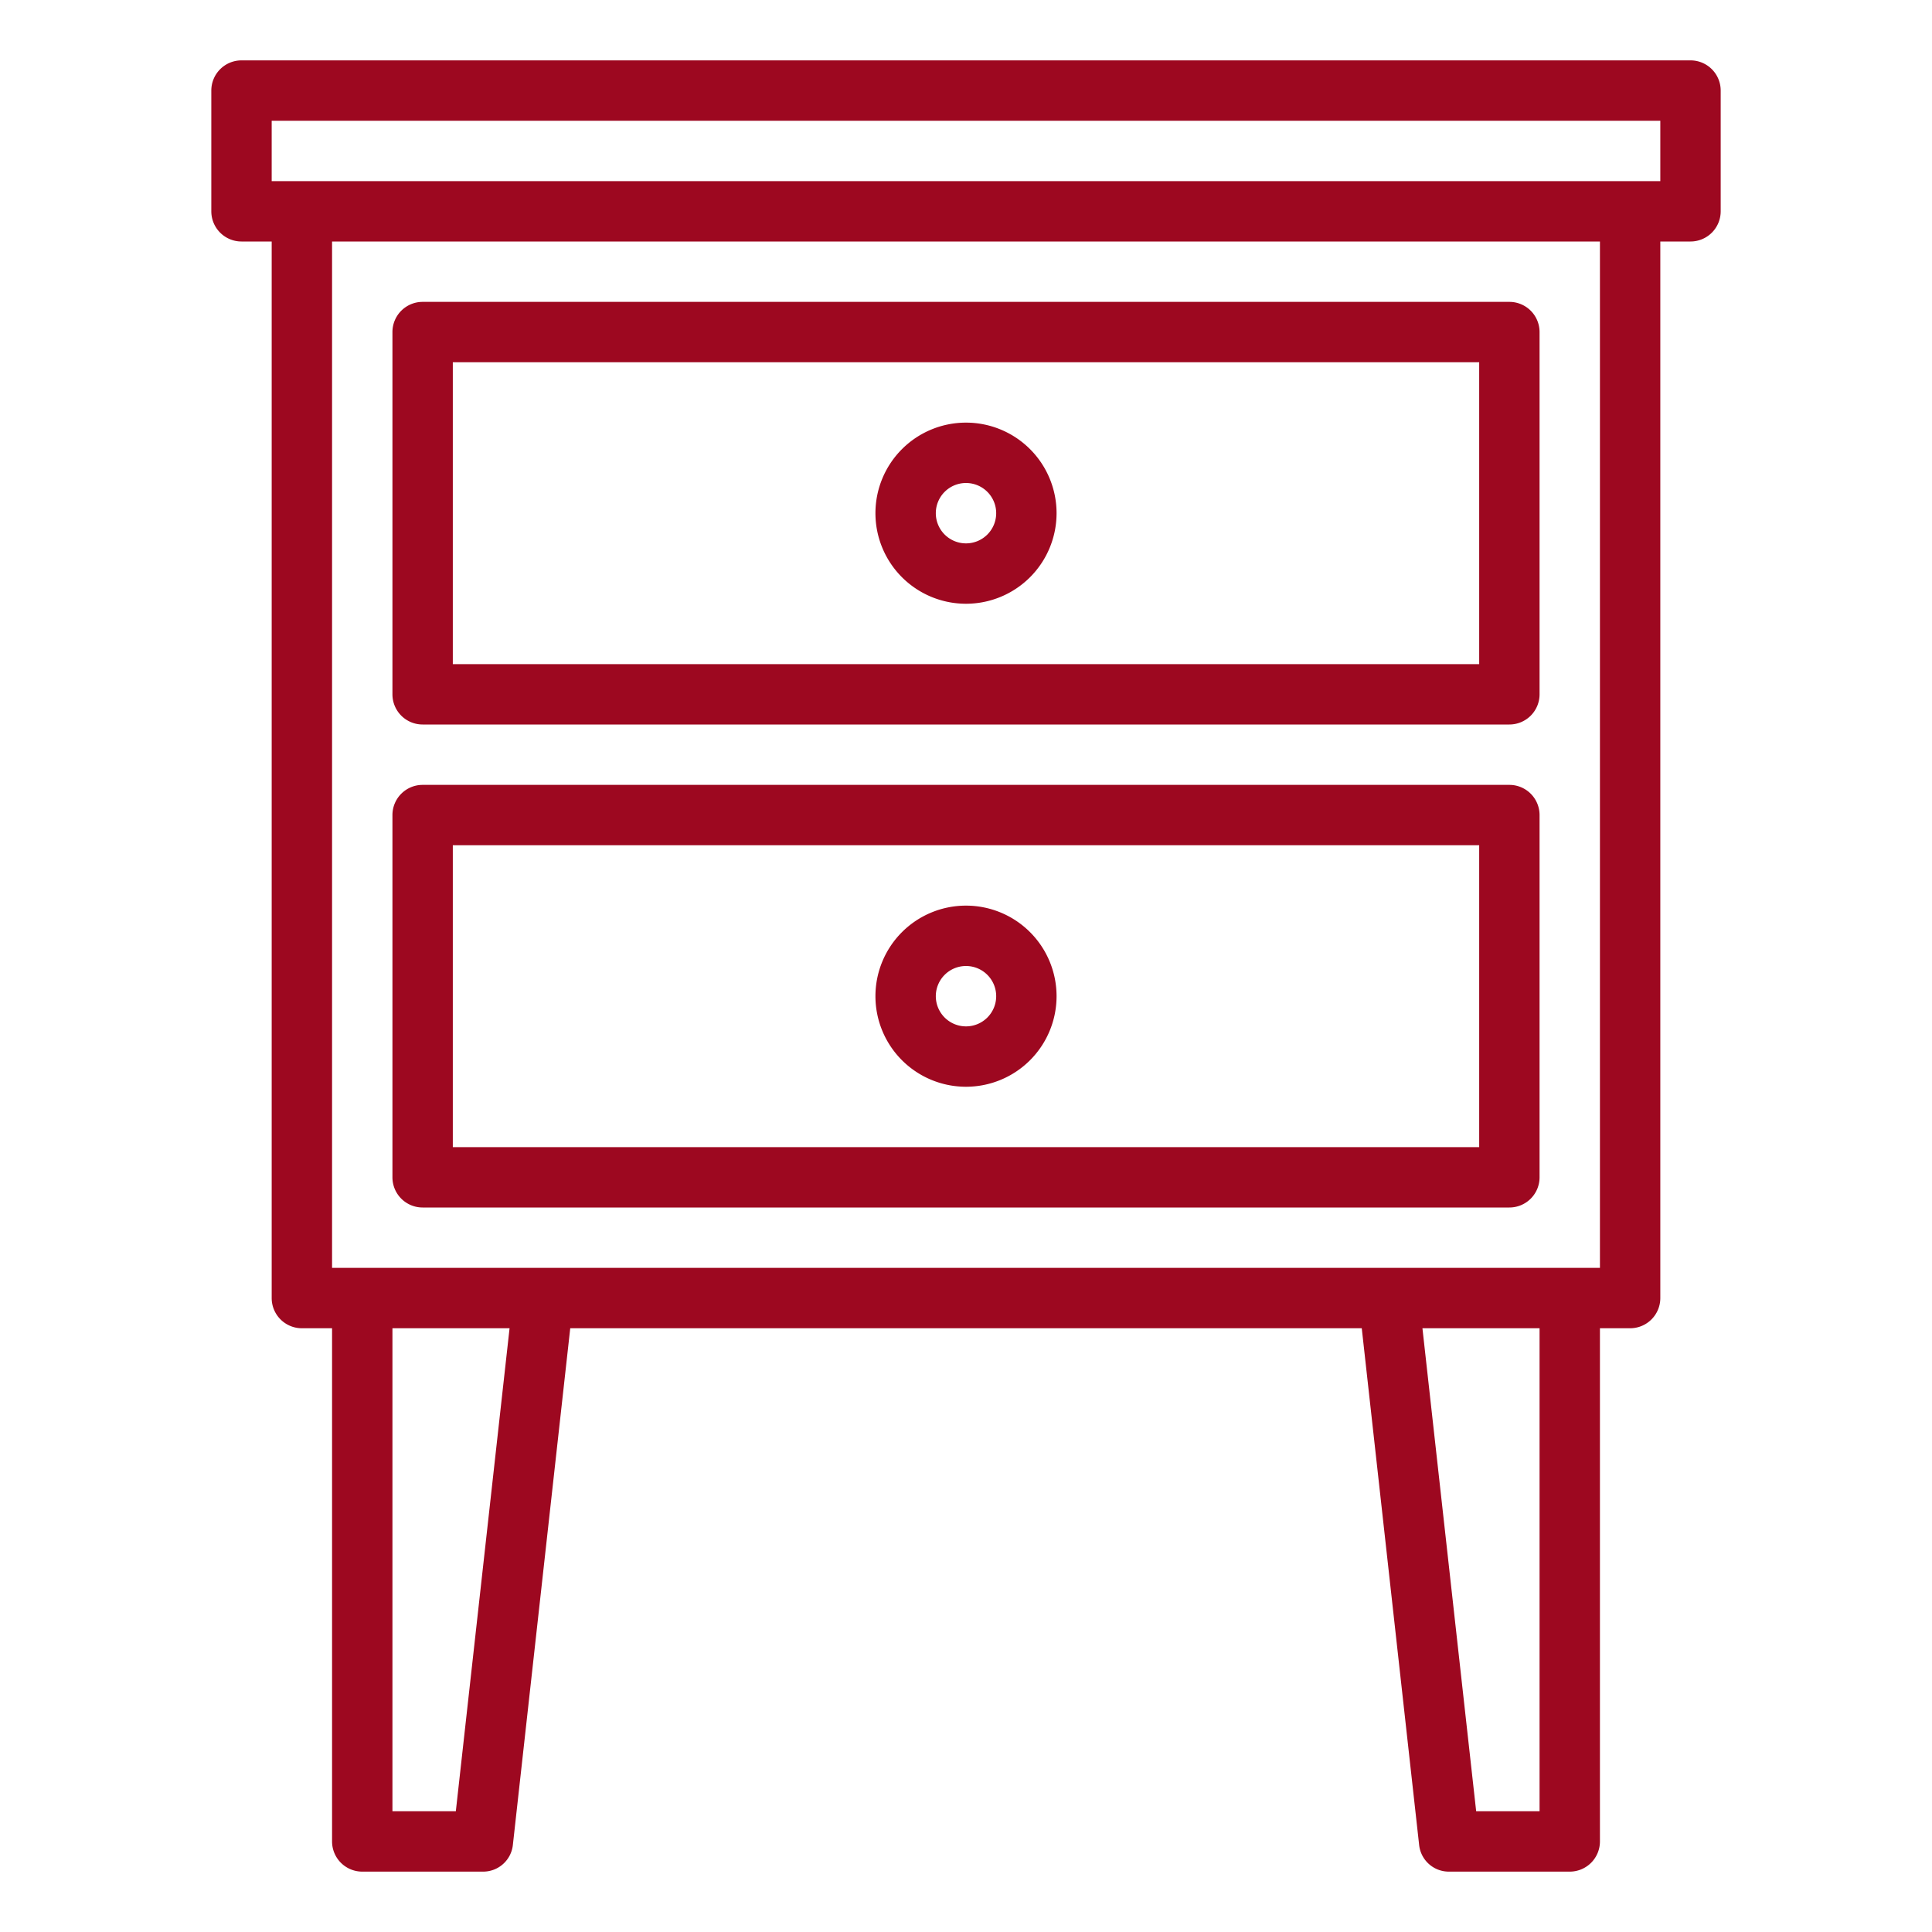
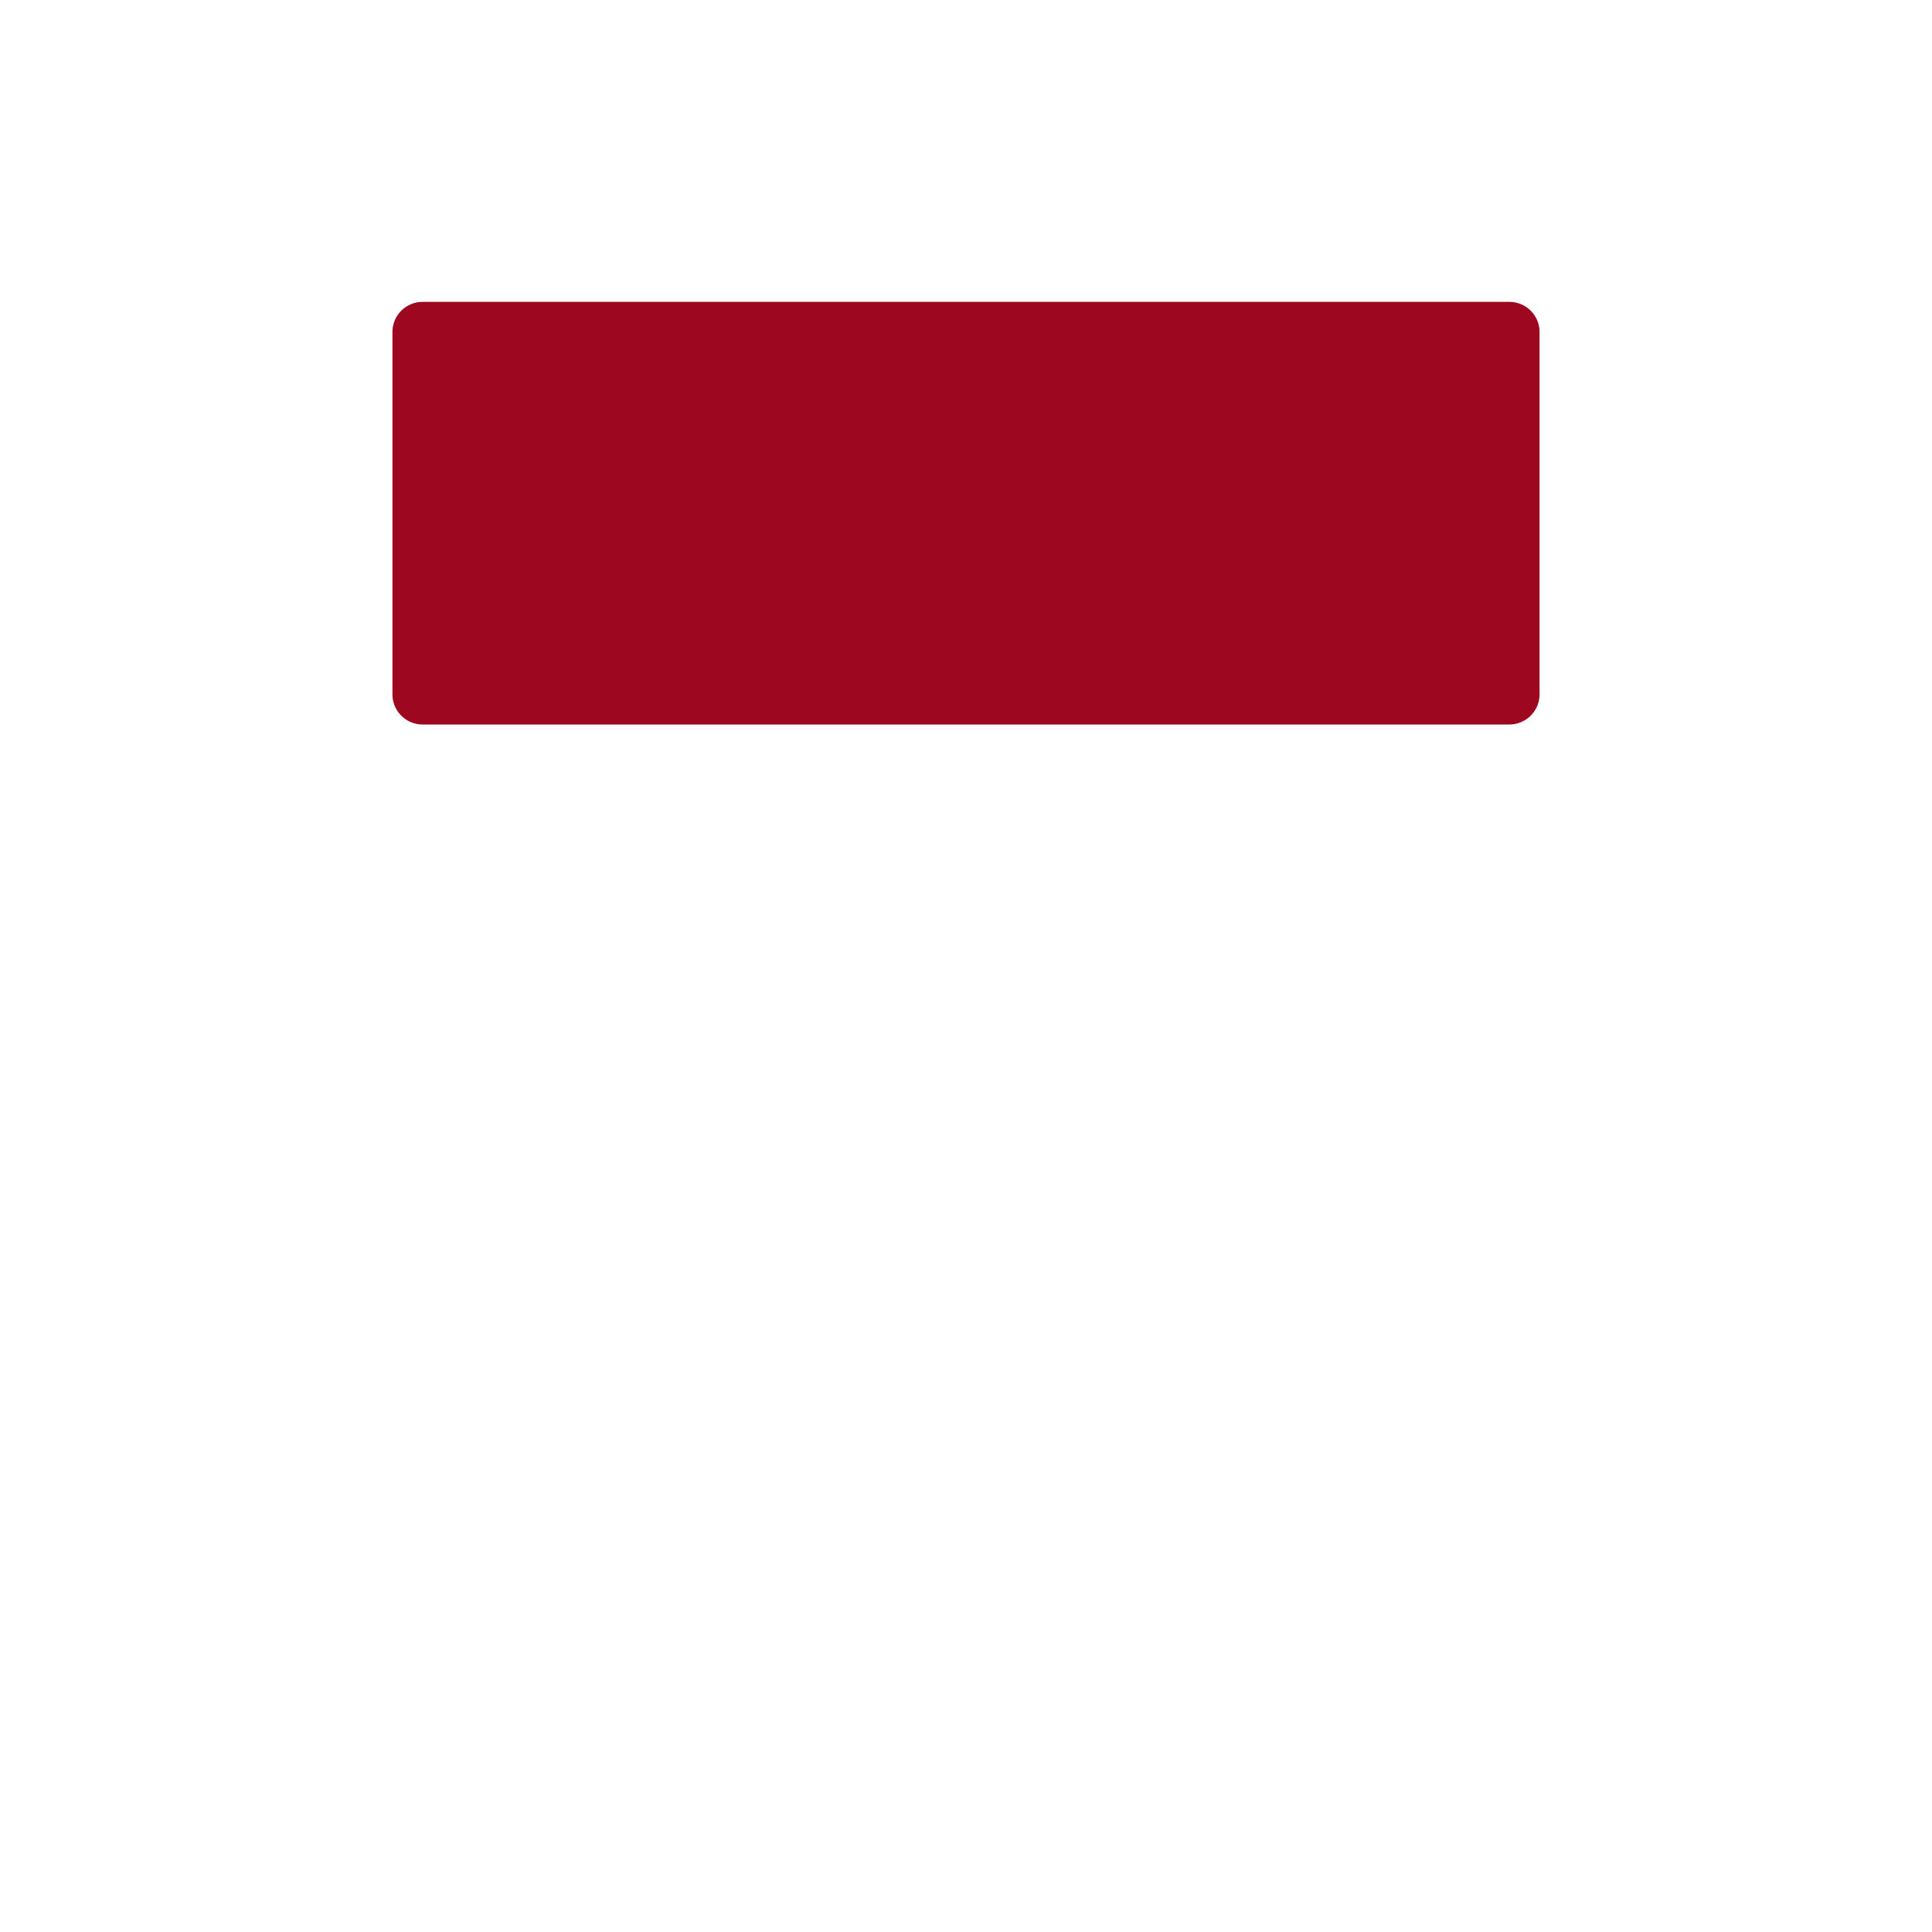
<svg xmlns="http://www.w3.org/2000/svg" width="512" height="512" viewBox="0 0 64 64">
  <g data-name="Cabinet">
-     <path d="M56 2H8a1 1 0 0 0-1 1v4a1 1 0 0 0 1 1h1v35a1 1 0 0 0 1 1h1v17a1 1 0 0 0 1 1h4a.989.989 0 0 0 .99-.89L18.89 44h26.22l1.9 17.11A.989.989 0 0 0 48 62h4a1 1 0 0 0 1-1V44h1a1 1 0 0 0 1-1V8h1a1 1 0 0 0 1-1V3a1 1 0 0 0-1-1ZM15.1 60H13V44h3.88ZM51 60h-2.1l-1.78-16H51Zm2-18H11V8h42Zm2-36H9V4h46Z" fill="#9d0820" />
-     <path d="M14 24h36a1 1 0 0 0 1-1V11a1 1 0 0 0-1-1H14a1 1 0 0 0-1 1v12a1 1 0 0 0 1 1Zm1-12h34v10H15Z" fill="#9d0820" />
-     <path d="M32 14a3 3 0 1 0 3 3 3 3 0 0 0-3-3Zm0 4a1 1 0 1 1 1-1 1 1 0 0 1-1 1ZM14 40h36a1 1 0 0 0 1-1V27a1 1 0 0 0-1-1H14a1 1 0 0 0-1 1v12a1 1 0 0 0 1 1Zm1-12h34v10H15Z" fill="#9d0820" />
-     <path d="M32 30a3 3 0 1 0 3 3 3 3 0 0 0-3-3Zm0 4a1 1 0 1 1 1-1 1 1 0 0 1-1 1Z" fill="#9d0820" />
+     <path d="M14 24h36a1 1 0 0 0 1-1V11a1 1 0 0 0-1-1H14a1 1 0 0 0-1 1v12a1 1 0 0 0 1 1Zm1-12v10H15Z" fill="#9d0820" />
  </g>
</svg>